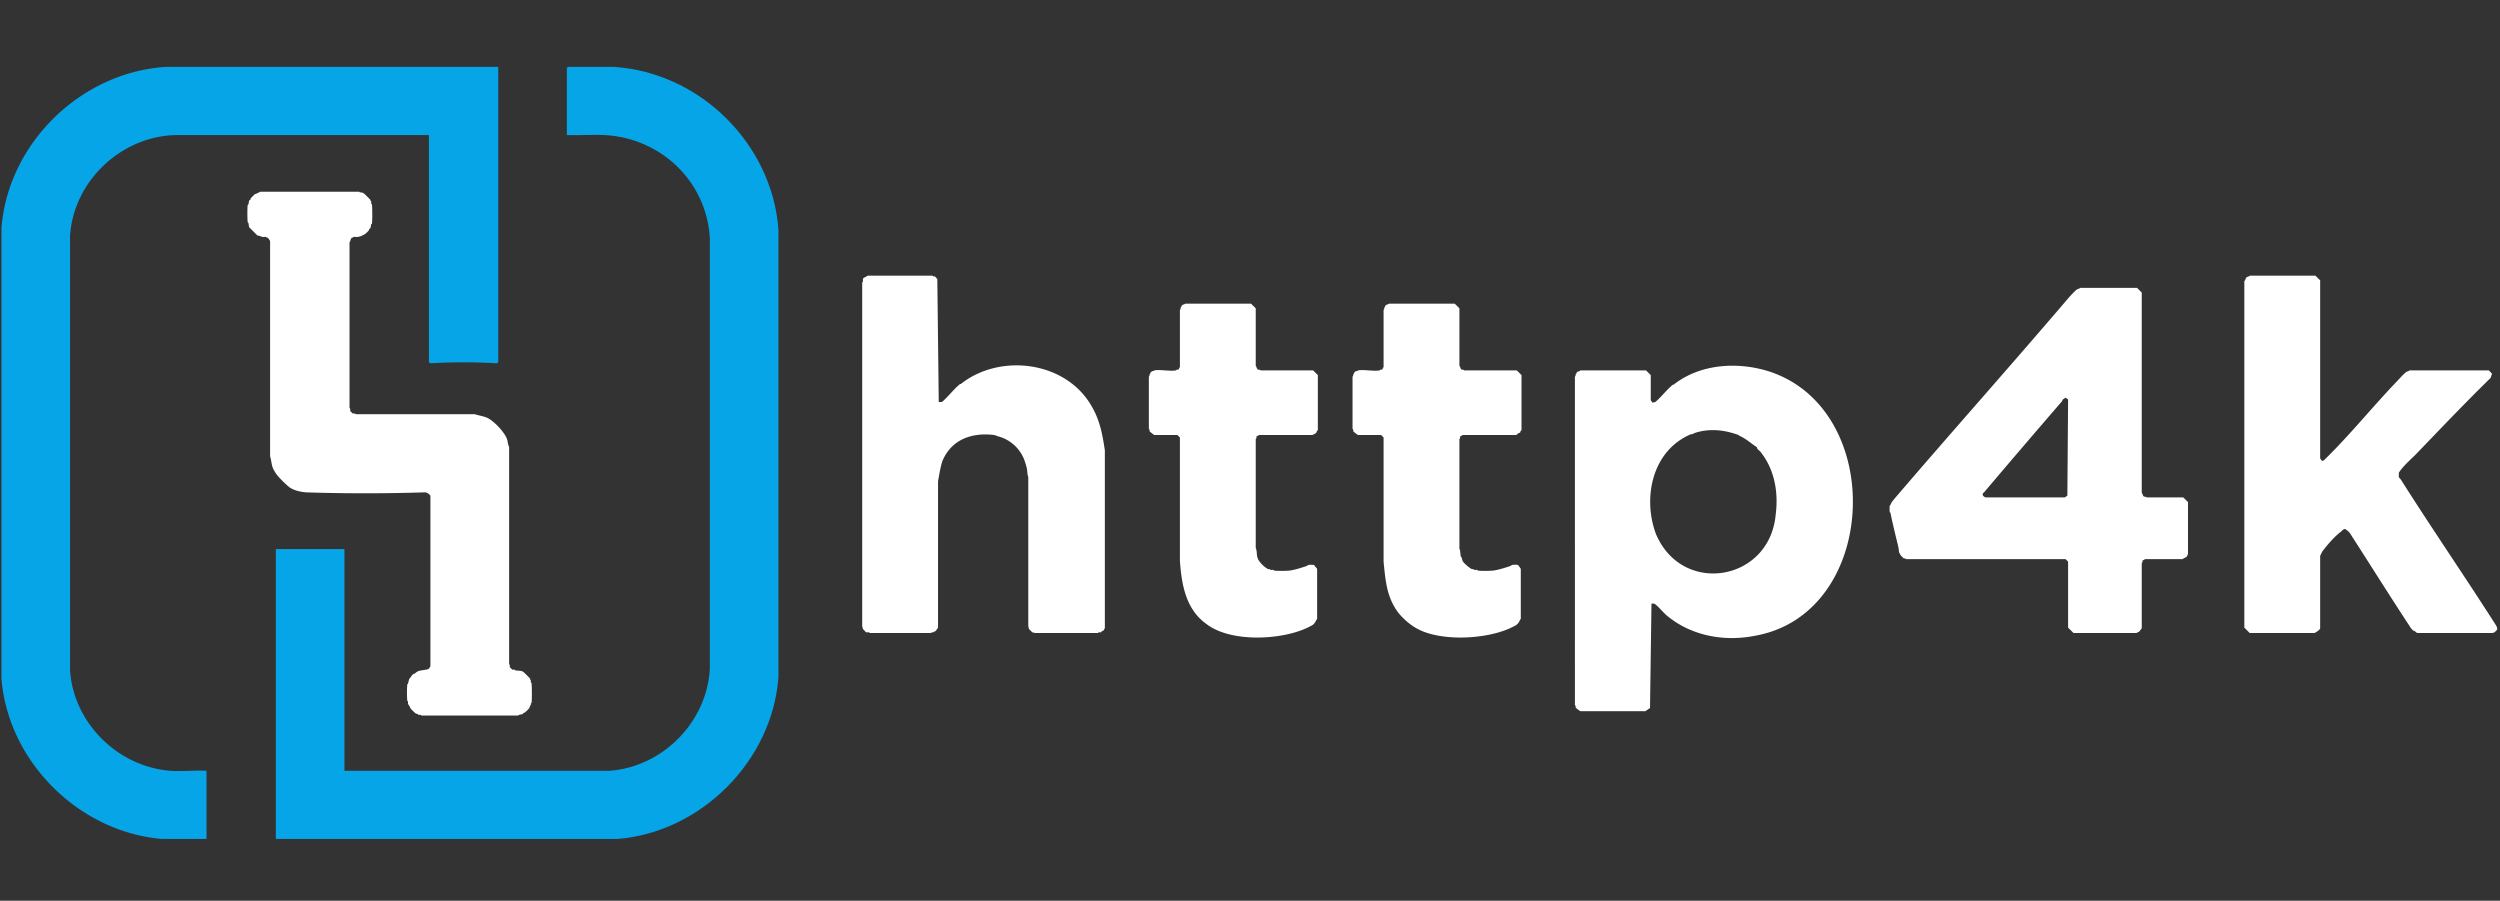
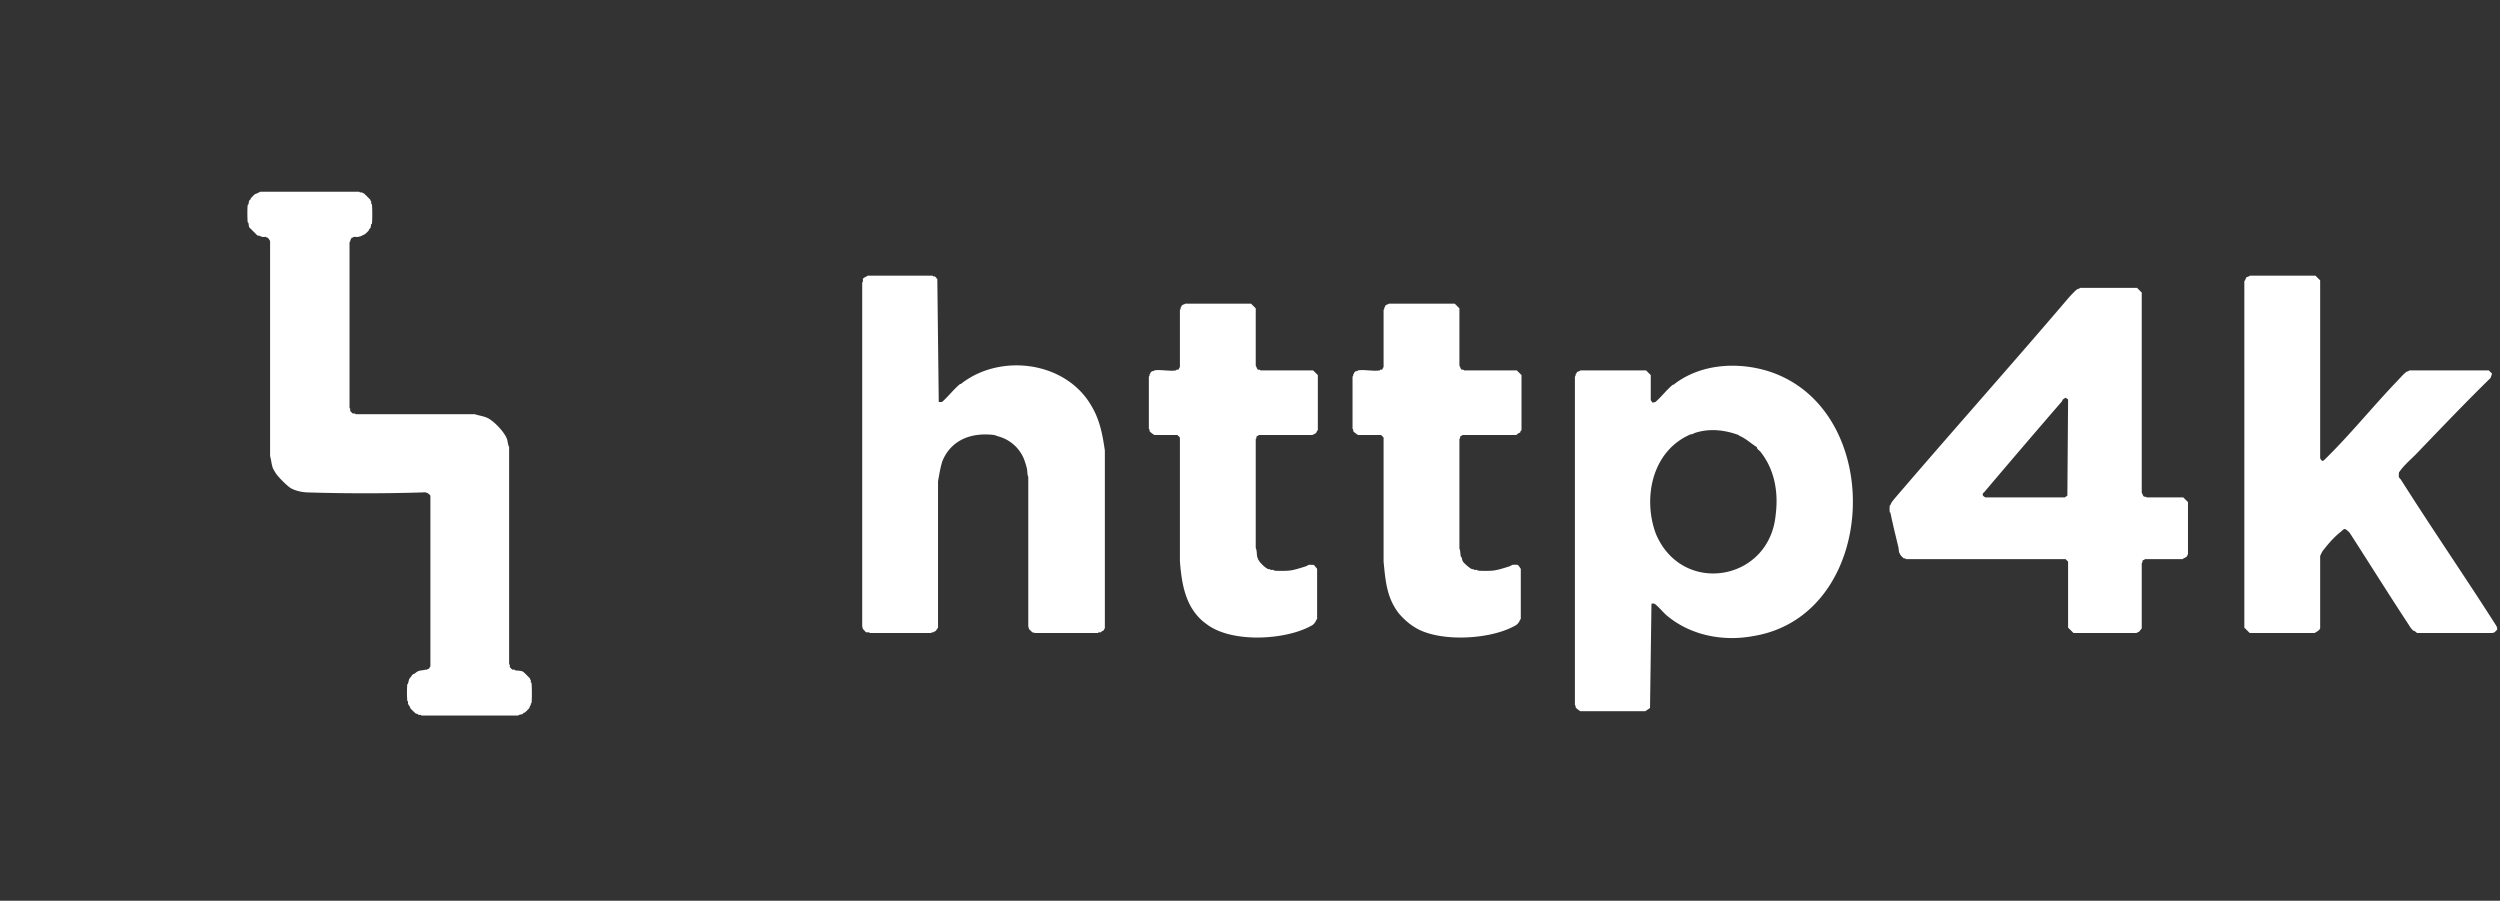
<svg xmlns="http://www.w3.org/2000/svg" width="136" height="49" fill="none">
  <rect width="100%" height="100%" fill="#333333" stroke="none" />
-   <path d="M15.006 45.639v-15.77h3.732v12.062h14.437c2.9-.226 5.295-2.672 5.44-5.563v-23.42c-.18-3.056-2.624-5.426-5.715-5.6-.677-.036-1.383.026-2.063 0v-3.65l.06-.059h2.513c4.697.313 8.593 4.205 8.937 8.841v24.357c-.328 4.538-4.179 8.422-8.74 8.802H15.006z" fill="#06A5E7" />
-   <path d="M27.105 3.64V19.7c0 .048-.13.074-.177.059a30.02 30.02 0 00-3.417 0c-.046.015-.177-.011-.177-.059V7.347H9.526c-2.978.096-5.522 2.524-5.716 5.484v23.615c.172 2.826 2.537 5.242 5.44 5.484.643.047 1.338-.034 1.985 0v3.709H8.819c-4.51-.373-8.377-4.188-8.74-8.724V12.402c.36-4.586 4.283-8.46 8.936-8.763h18.09z" fill="#06A5E7" />
  <path d="M89.84 32.836l-.079 5.679-.255.175H85.97c-.047-.031-.24-.16-.255-.214-.011-.038.02-.085-.04-.117V20.482c.06-.031.028-.087.04-.117.006-.016.032-.023.04-.04.013-.028.003-.062.058-.097.033-.021.125-.029.157-.078h3.575l.256.254v1.366l.098.136.157-.039c.325-.278.615-.67.943-.936.007-.007.03.006.039 0 1.441-1.14 3.465-1.26 5.146-.742 6.469 2.039 6.056 13.233-.746 14.403-1.696.33-3.492-.024-4.793-1.132-.144-.122-.548-.596-.668-.624-.038-.01-.094.005-.137 0zm5.735-8.51c-.312-.192-.599-.475-.962-.624l-.04-.04c-.763-.276-1.566-.368-2.356-.116-.06.019-.153.089-.236.078-2.105.893-2.625 3.45-1.905 5.406 1.413 3.392 6.176 2.61 6.52-1.015.156-1.21-.043-2.452-.824-3.435-.066-.084-.2-.147-.197-.254zM14.162 10.43h5.382c.037.067.105.025.157.04.015.004.023.031.04.039.012.005.03-.005.04 0 .032.02.353.338.372.37.005.009-.005.027 0 .04.008.016.036.024.04.039.009.032-.008.081 0 .117.003.015.037.024.039.039.024.166.028.896 0 1.054-.003.014-.036.023-.04.039-.014.056-.023.14-.039.195-.005.018-.06.051-.078.078-.007.01.006.03 0 .039a1.691 1.691 0 01-.216.215 5.007 5.007 0 01-.236.117 4.705 4.705 0 01-.157.039c-.073.01-.17-.015-.236 0-.014.003-.022.03-.04.039-.012.005-.03-.005-.039 0-.091.058-.073.182-.137.253V22.2c.067.036.025.104.04.156.002.01.127.134.137.137.053.014.12-.027.157.039h6.482c.225.082.518.105.746.234.348.197.865.743 1.002 1.113.048.128.043.31.118.429v11.827c.066.036.024.103.039.156.003.01.128.134.137.137.033.009.083-.008.118 0 .016.003.025.036.04.039.136.022.314.008.432.078.033.02.353.338.373.37.005.009-.006.027 0 .04.008.016.035.024.04.039.008.032-.009.081 0 .117.003.015.036.024.038.039.026.17.03.93 0 1.093-.002.014-.034.023-.039.039-.007.025.008.056 0 .078-.005.015-.032.023-.039.039-.011.024-.028.1-.04.117-.03.046-.206.218-.255.254-.008.005-.03-.007-.039 0-.027.018-.06.072-.079.078-.073.021-.184.021-.235.078h-5.264c-.037-.066-.104-.025-.157-.04-.015-.003-.023-.032-.04-.038-.027-.01-.101-.029-.117-.04a2.715 2.715 0 01-.295-.292c-.006-.009.006-.03 0-.04-.027-.043-.109-.16-.118-.194-.009-.033.008-.082 0-.117-.003-.016-.037-.025-.04-.04a5.823 5.823 0 010-.897c.003-.015.036-.024.04-.04.024-.095.041-.183.079-.273.082-.079.117-.18.216-.253.008-.006.03.006.039 0 .068-.048.152-.126.236-.156.116-.043.26-.04.393-.078.025-.008.057.008.078 0 .015-.007.023-.032.04-.04.012-.005.03.005.039 0 .058-.036.05-.097.098-.136v-9.29c-.116-.138-.227-.2-.413-.175-2.056.064-4.229.064-6.285 0-.29-.011-.65-.085-.904-.235-.184-.109-.691-.616-.805-.8-.046-.075-.127-.198-.157-.273-.087-.219-.09-.455-.157-.664v-11.71c-.047-.052-.067-.133-.138-.175-.008-.005-.027.005-.039 0-.017-.008-.025-.036-.04-.04-.055-.012-.136.01-.196 0-.063-.01-.19-.086-.275-.077l-.451-.45c-.02-.074-.025-.16-.04-.233-.003-.016-.037-.025-.039-.04-.022-.15-.026-.793 0-.936.003-.015.036-.024.04-.04.013-.056.022-.14.039-.194.005-.019.06-.052.078-.079.007-.009-.006-.03 0-.038.036-.049.209-.223.255-.254.009-.006.03.006.04 0 .087-.052.158-.076.236-.117zM51.068 21.867h.177c.338-.29.641-.698.982-.976.008-.006.031.007.04 0 2.134-1.698 5.74-1.25 7.13 1.23.447.762.586 1.566.707 2.381v9.68c-.048.04-.04.1-.099.137-.01.006-.03-.006-.039 0-.026.018-.061.073-.078.078-.053.014-.121-.027-.158.039h-3.417l-.157-.04-.177-.175-.04-.156v-8.119c-.062-.131-.043-.316-.078-.468a4.357 4.357 0 00-.157-.508 2.101 2.101 0 00-1.395-1.23c-.05-.013-.196-.072-.235-.077-1.198-.147-2.32.24-2.81 1.425-.116.37-.166.723-.235 1.092v7.963c-.047.063-.1.17-.177.215-.008.005-.027-.006-.039 0-.016.007-.024.033-.04.039-.03.012-.086-.02-.117.039h-3.34c-.043-.072-.133-.022-.196-.04-.032-.008-.13-.146-.176-.175l-.04-.156V15.368c.073-.043.022-.132.04-.195.02-.071.198-.121.255-.175h3.535c.033.058.08.028.118.039.029.008.099.112.138.136l.078 6.694zM113.153 15.661h3.103l.255.254v10.89c.047.046.054.19.138.215.039.01.085-.02.118.039h2.003l.256.253v2.85c-.045.02-.033.066-.04.078-.055.092-.176.11-.255.176h-2.043c-.028.043-.123.048-.137.097-.011.039.019.085-.04.117v3.552l-.137.176-.157.078h-3.418l-.295-.293v-3.59l-.137-.137h-8.682c-.032-.059-.079-.029-.118-.04a1.69 1.69 0 01-.176-.175 3.216 3.216 0 01-.079-.156c-.02-.073-.021-.198-.039-.274-.148-.622-.304-1.237-.432-1.873-.003-.015-.037-.025-.04-.04a1.962 1.962 0 010-.35c.004-.015.033-.023.04-.04.065-.162.099-.186.196-.312 3.15-3.679 6.361-7.277 9.507-10.968.097-.107.347-.38.452-.449.031-.02.125-.028.157-.078zm-.786 5.972c-.064.046-.126.07-.177.137-.007.009.006.032 0 .039a617.544 617.544 0 00-4.242 4.957c-.019.027-.074.06-.079.078-.037.134.05.16.138.215h4.321l.137-.098.039-5.23-.137-.098zM122.386 14.998h3.575l.256.253v9.68c.066.1.086.197.216.098 1.395-1.357 2.628-2.898 3.987-4.313.113-.12.372-.41.491-.488.031-.02.125-.029.157-.078h4.321l.177.176-.078.234c-1.376 1.343-2.714 2.752-4.047 4.137-.327.33-.696.638-.943 1.015.01.072-.014.168 0 .234.01.046.095.12.118.156 1.651 2.61 3.469 5.253 5.147 7.885.049.096.106.145.078.273l-.137.137-.118.039H131.5c-.062-.03-.108-.084-.157-.117-.009-.007-.031.006-.039 0-.145-.108-.209-.244-.295-.371-1.07-1.63-2.114-3.3-3.182-4.957a.969.969 0 00-.255-.215c-.111.01-.163.1-.236.156-.304.232-.649.614-.884.918-.05.065-.074.083-.118.156-.051.087-.076.156-.117.234v3.942c-.056.129-.179.17-.295.254h-3.536l-.294-.293V15.29c.003-.014.032-.022.039-.039.025-.061.04-.138.098-.175.033-.021.125-.029.157-.078zM82.692 23.546c-.007.007-.04-.01-.059 0-.046.026-.099.095-.157.117h-2.907c-.028.043-.124.049-.138.098-.01.038.02.085-.039.117v5.972c.066.113.04.296.079.43.004.014.034.022.039.038.022.065.033.167.078.234.077.114.371.366.492.41.022.008.053-.007.078 0 .016.005.025.036.04.04.046.009.109-.01.157 0 .015.002.024.037.039.038.19.024.63.02.825 0 .262-.027.63-.148.903-.234.026-.008.14-.075.157-.078a1.41 1.41 0 01.275 0c.054.015.144.173.177.215v2.732c-.003.014-.032.022-.04.039a.607.607 0 01-.215.293 4.36 4.36 0 01-.393.195c-1.304.566-3.539.68-4.832.078-.441-.205-.838-.538-1.159-.917-.659-.857-.721-1.766-.825-2.81V23.8l-.137-.137h-1.257c-.048-.032-.24-.161-.256-.215-.01-.038.02-.085-.039-.117v-2.85c.06-.03.027-.085.04-.116.006-.015.031-.023.039-.04.005-.011-.005-.03 0-.038a.802.802 0 01.098-.098c.025-.007.055.008.079 0 .016-.005.024-.036.039-.039.334-.06.844.06 1.178 0 .015-.002.023-.034.04-.039.023-.007.053.007.078 0 .05-.014.055-.108.098-.137v-3.122c.06-.031.027-.086.04-.117.006-.016.031-.023.039-.04.005-.011-.005-.03 0-.038.06-.1.146-.082.216-.137h3.575l.255.254v3.122c.047.046.054.191.138.215.038.011.085-.02.117.04h2.868l.255.253v3.005c-.07.027-.072.131-.078.137zM64.482 16.52h3.575l.255.254v3.122c.047.046.054.191.138.215.038.011.085-.02.117.04h2.868l.255.253v3.005c-.057.024-.067.103-.078.117-.075.098-.133.083-.216.137h-2.907c-.029.043-.124.049-.138.098-.01.038.02.085-.039.117v5.933c.067.125.048.322.079.468.001.007.031.096.039.117.067.181.388.5.57.566.022.008.053-.007.078 0 .016.005.025.036.04.04.046.009.108-.01.157 0 .014.002.024.037.039.038.19.024.63.02.825 0 .262-.027.63-.148.903-.234.026-.008.14-.075.157-.078.082-.014.19.01.275 0l.177.215v2.732c-.003.014-.032.022-.04.039a.608.608 0 01-.215.293 4.37 4.37 0 01-.393.195c-1.41.612-4.029.745-5.343-.234-1.15-.805-1.376-2.142-1.473-3.455V23.8l-.137-.137h-1.257c-.048-.032-.24-.161-.256-.215-.01-.038.02-.085-.039-.117v-2.85c.06-.03.027-.085.04-.116.006-.015.031-.023.039-.04.005-.011-.005-.03 0-.038a.802.802 0 01.098-.098c.024-.007.055.008.078 0 .017-.005.025-.036.04-.039.334-.06.844.06 1.178 0 .015-.002.023-.034.04-.039.023-.007.053.007.078 0 .05-.014.055-.108.098-.137v-3.122c.06-.031.027-.086.04-.117.006-.016.031-.023.039-.04.005-.011-.005-.03 0-.038.06-.1.146-.082.216-.137z" fill="#fff" />
</svg>